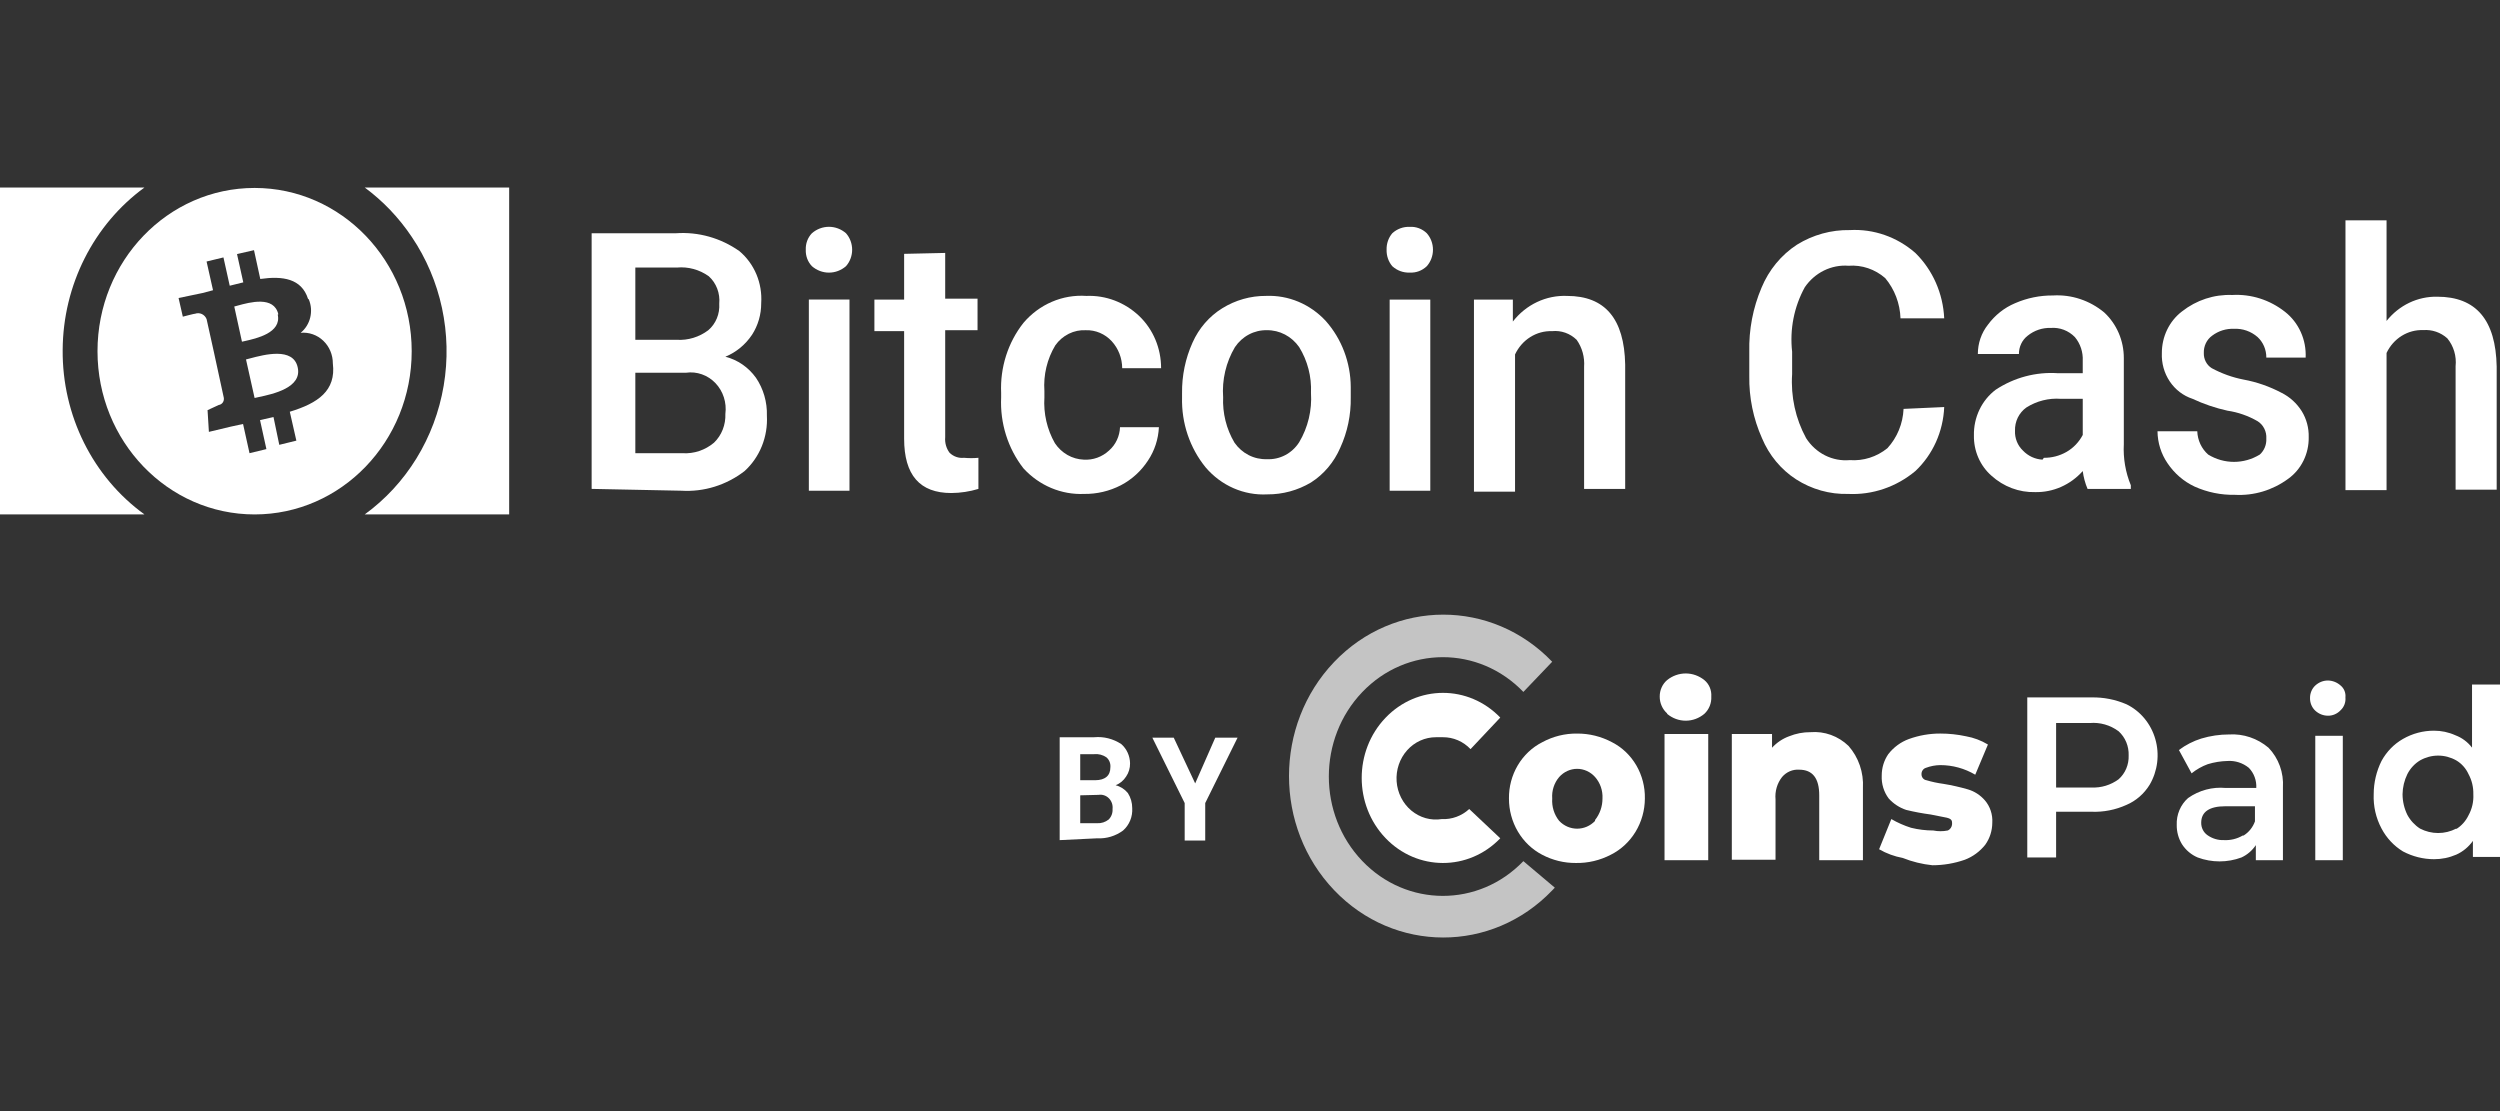
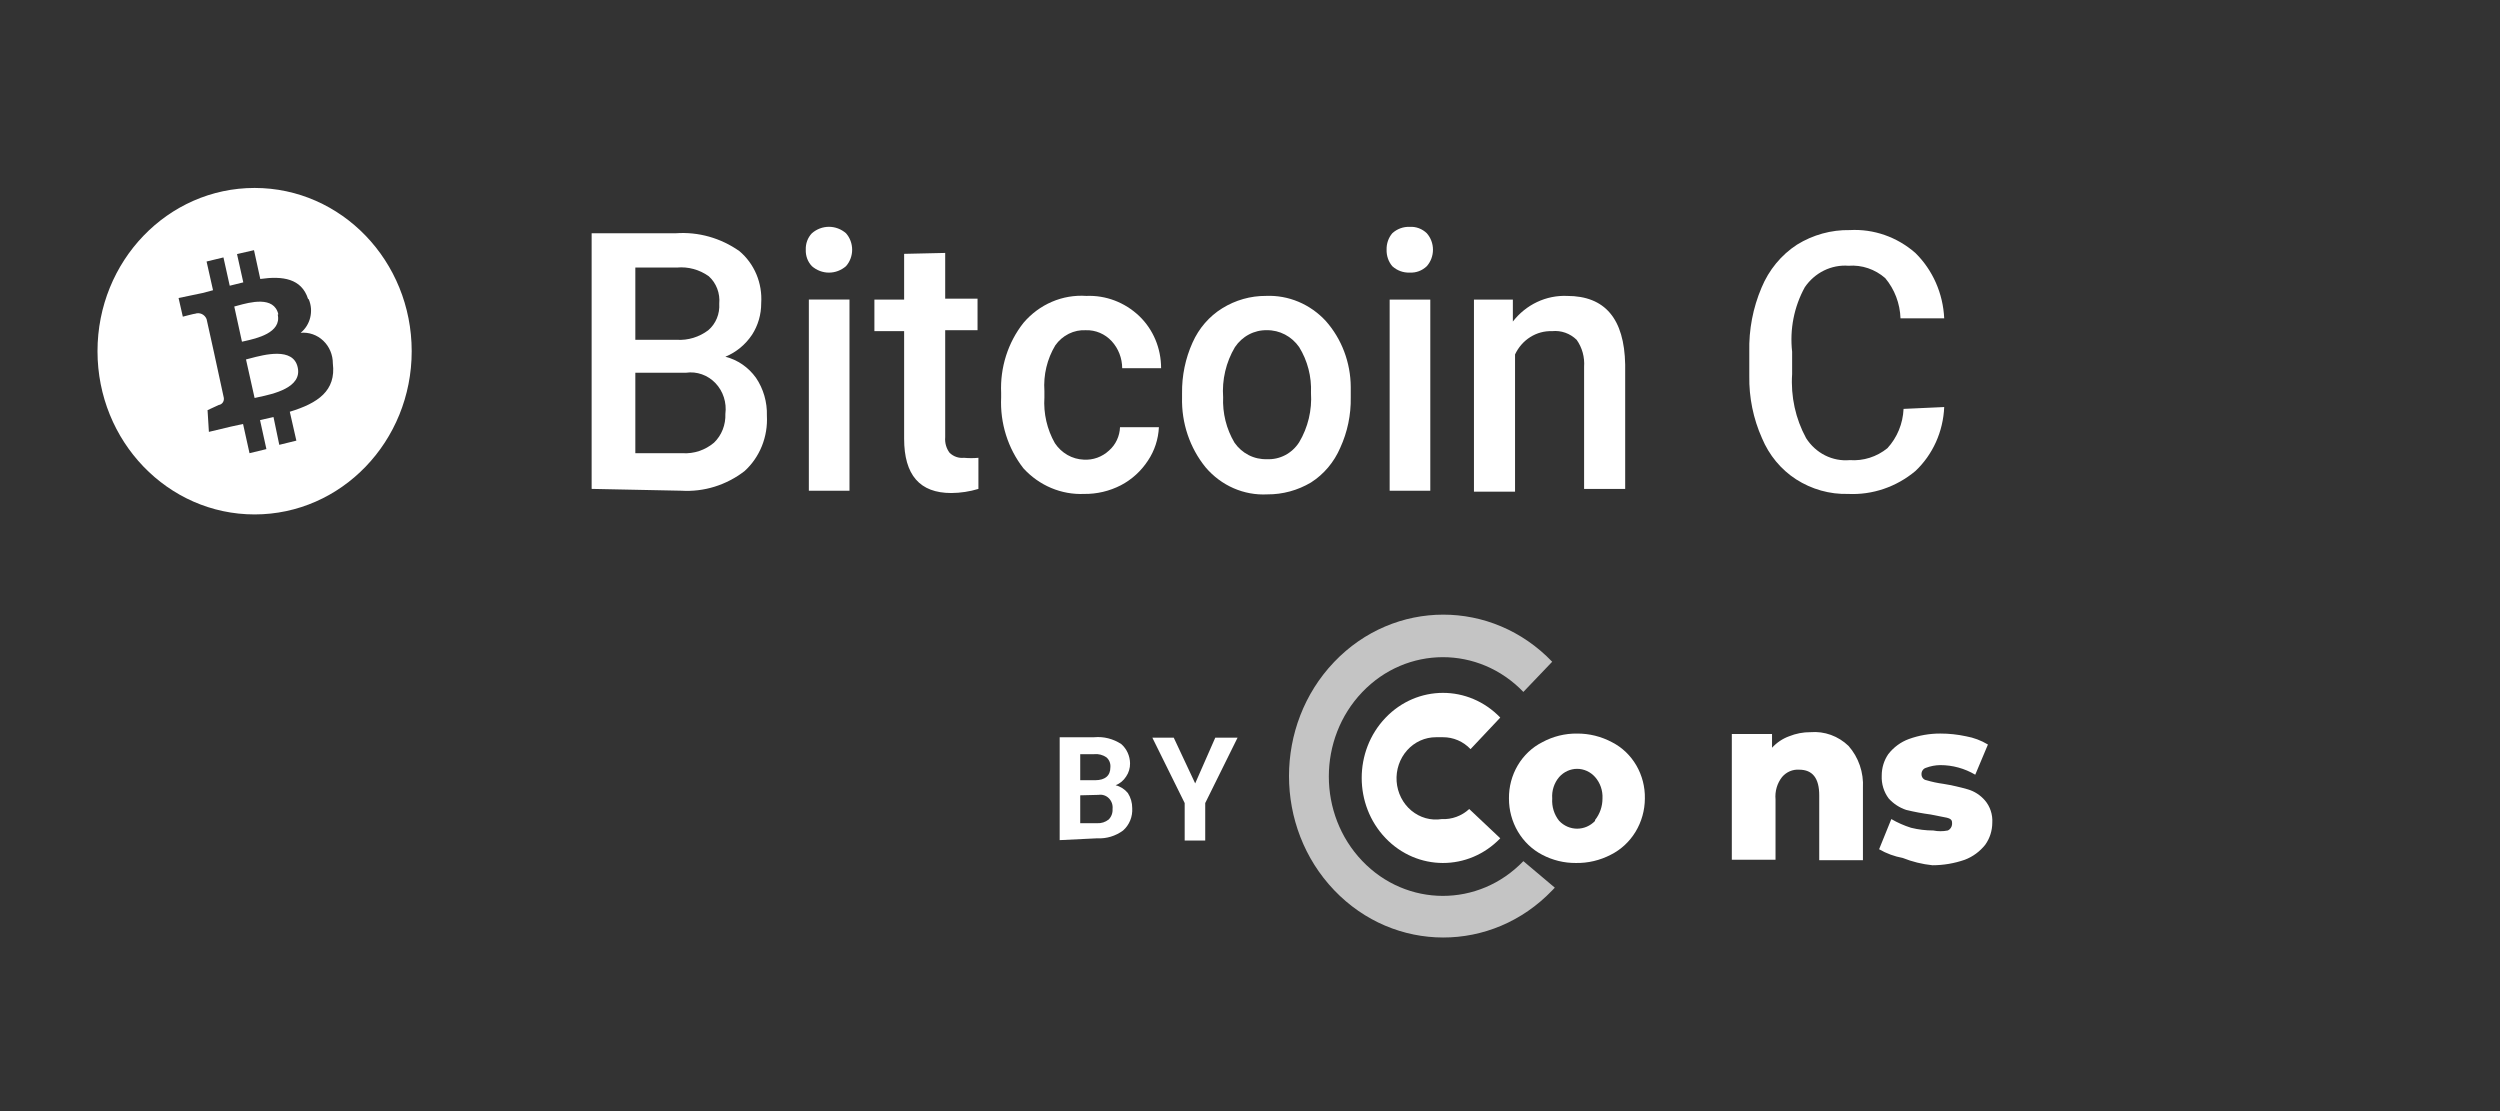
<svg xmlns="http://www.w3.org/2000/svg" width="180" height="80" viewBox="0 0 180 80" fill="none">
  <rect x="0" y="0" width="180" height="80" fill="#333333" stroke="none" />
-   <path d="M153.106 50.708C153.602 50.948 154.043 51.296 154.401 51.728C154.759 52.16 155.026 52.666 155.183 53.214C155.341 53.761 155.386 54.337 155.315 54.904C155.245 55.471 155.06 56.016 154.774 56.503C154.374 57.154 153.792 57.66 153.106 57.952C152.313 58.311 151.453 58.48 150.589 58.446H148.04V61.738H145.964V50.214H150.589C151.452 50.196 152.309 50.365 153.106 50.708ZM152.54 56.108C152.777 55.898 152.965 55.636 153.09 55.339C153.215 55.042 153.275 54.72 153.263 54.396C153.275 54.067 153.216 53.739 153.091 53.437C152.966 53.135 152.777 52.867 152.54 52.651C151.936 52.203 151.2 51.994 150.463 52.058H148.04V56.7H150.589C151.284 56.734 151.97 56.526 152.54 56.108ZM163.333 53.836C163.692 54.208 163.97 54.656 164.15 55.15C164.329 55.644 164.404 56.173 164.371 56.7V61.936H162.42V60.849C162.159 61.24 161.8 61.547 161.382 61.739C160.364 62.115 159.253 62.115 158.235 61.739C157.775 61.545 157.38 61.213 157.102 60.783C156.85 60.371 156.719 59.89 156.725 59.4C156.71 59.032 156.776 58.666 156.918 58.329C157.06 57.993 157.274 57.694 157.543 57.458C158.339 56.899 159.295 56.644 160.249 56.733H162.452C162.467 56.466 162.427 56.198 162.334 55.948C162.242 55.698 162.1 55.472 161.917 55.284C161.478 54.927 160.929 54.752 160.375 54.791C159.895 54.803 159.419 54.88 158.959 55.021C158.54 55.174 158.147 55.397 157.795 55.68L156.882 54.001C157.37 53.636 157.912 53.357 158.487 53.177C159.142 52.98 159.82 52.88 160.501 52.881C161.525 52.819 162.535 53.16 163.333 53.836ZM161.539 60.158C161.915 59.925 162.204 59.565 162.357 59.137V58.051H160.218C159.085 58.051 158.487 58.446 158.487 59.236C158.481 59.591 158.647 59.925 158.927 60.125C159.279 60.377 159.698 60.504 160.123 60.487C160.595 60.512 161.064 60.398 161.477 60.158H161.539ZM166.7 51.169C166.576 51.054 166.478 50.911 166.413 50.752C166.348 50.593 166.317 50.42 166.322 50.247C166.321 50.079 166.355 49.913 166.42 49.76C166.485 49.606 166.58 49.469 166.7 49.358C166.952 49.125 167.276 48.996 167.612 48.996C167.947 49.002 168.27 49.13 168.525 49.358C168.774 49.561 168.905 49.885 168.871 50.214C168.887 50.385 168.864 50.558 168.804 50.719C168.744 50.879 168.648 51.022 168.525 51.136C168.406 51.263 168.264 51.363 168.107 51.431C167.95 51.499 167.782 51.533 167.612 51.531C167.276 51.53 166.952 51.402 166.7 51.169ZM166.7 52.98H168.682V61.935H166.7V52.98ZM180 49.285V61.698H178.049V60.545C177.741 60.979 177.328 61.32 176.853 61.533C176.344 61.753 175.799 61.865 175.248 61.862C174.472 61.861 173.707 61.669 173.014 61.303C172.367 60.91 171.834 60.341 171.472 59.657C171.068 58.904 170.872 58.05 170.906 57.187C170.907 56.35 171.101 55.525 171.472 54.783C171.837 54.117 172.37 53.57 173.014 53.203C173.699 52.811 174.468 52.607 175.249 52.61C175.779 52.608 176.304 52.72 176.79 52.94C177.259 53.115 177.673 53.423 177.986 53.829V49.285H180ZM176.853 59.69C177.231 59.455 177.537 59.112 177.734 58.701C177.988 58.242 178.108 57.716 178.08 57.187C178.093 56.68 177.973 56.179 177.734 55.738C177.545 55.322 177.237 54.977 176.853 54.75C176.452 54.523 176.003 54.403 175.547 54.403C175.091 54.403 174.642 54.523 174.241 54.75C173.855 54.984 173.539 55.326 173.329 55.738C173.109 56.187 172.991 56.683 172.983 57.187C172.986 57.703 173.104 58.21 173.329 58.669C173.548 59.074 173.862 59.414 174.241 59.657C175.064 60.085 176.031 60.085 176.853 59.657V59.69ZM120.035 51.366C119.866 51.217 119.73 51.03 119.638 50.819C119.545 50.609 119.498 50.38 119.5 50.148C119.499 49.921 119.546 49.697 119.639 49.492C119.731 49.286 119.867 49.106 120.035 48.963C120.419 48.656 120.889 48.489 121.372 48.489C121.856 48.489 122.325 48.656 122.71 48.963C122.88 49.102 123.015 49.283 123.103 49.49C123.19 49.696 123.228 49.922 123.213 50.148C123.238 50.624 123.053 51.085 122.71 51.399C122.331 51.717 121.859 51.89 121.373 51.89C120.887 51.89 120.415 51.717 120.035 51.399V51.366ZM119.846 52.848H122.993V61.936H119.846V52.848Z" fill="white" />
  <path fill-rule="evenodd" clip-rule="evenodd" d="M133.093 53.705C133.452 54.111 133.728 54.588 133.907 55.108C134.085 55.629 134.162 56.181 134.131 56.733V61.936H130.985V57.261C130.985 56.042 130.512 55.417 129.537 55.417C129.308 55.401 129.078 55.441 128.865 55.532C128.653 55.623 128.463 55.764 128.31 55.944C127.954 56.395 127.785 56.975 127.838 57.557V61.903H124.691V52.848H127.586V53.837C127.928 53.465 128.348 53.183 128.813 53.013C129.305 52.814 129.828 52.713 130.355 52.717C130.852 52.676 131.352 52.742 131.823 52.912C132.294 53.082 132.726 53.352 133.093 53.705ZM136.995 61.772C136.399 61.663 135.825 61.451 135.295 61.146L136.176 58.973C136.625 59.234 137.1 59.444 137.593 59.599C138.118 59.729 138.657 59.795 139.197 59.796C139.54 59.864 139.892 59.864 140.236 59.796C140.325 59.759 140.402 59.695 140.457 59.614C140.513 59.532 140.546 59.435 140.551 59.335C140.551 59.105 140.551 58.973 140.173 58.875L139.009 58.644C138.416 58.566 137.828 58.456 137.246 58.314C136.767 58.156 136.334 57.873 135.988 57.492C135.636 57.024 135.457 56.439 135.484 55.845C135.482 55.29 135.647 54.748 135.957 54.297C136.345 53.8 136.856 53.424 137.435 53.211C138.164 52.947 138.93 52.813 139.701 52.816C140.324 52.815 140.946 52.881 141.557 53.013C142.111 53.111 142.644 53.312 143.131 53.606L142.218 55.779C141.45 55.325 140.583 55.087 139.701 55.088C139.347 55.092 138.996 55.159 138.663 55.285C138.568 55.314 138.486 55.375 138.429 55.459C138.372 55.543 138.343 55.644 138.348 55.746C138.346 55.849 138.381 55.949 138.445 56.028C138.508 56.107 138.597 56.159 138.694 56.174C139.096 56.294 139.506 56.381 139.921 56.437C140.515 56.534 141.104 56.666 141.683 56.833C142.155 56.971 142.58 57.244 142.91 57.623C143.098 57.841 143.241 58.096 143.333 58.373C143.425 58.65 143.463 58.944 143.445 59.236C143.443 59.806 143.267 60.359 142.942 60.816C142.551 61.31 142.04 61.686 141.463 61.903C140.712 62.165 139.926 62.298 139.134 62.298C138.402 62.223 137.682 62.046 136.995 61.772Z" fill="white" />
  <path fill-rule="evenodd" clip-rule="evenodd" d="M109.682 62.002C106.47 65.346 101.277 65.337 98.076 61.982C94.876 58.627 94.876 53.194 98.076 49.839C101.277 46.484 106.47 46.475 109.682 49.819L111.758 47.646C107.417 43.118 100.39 43.125 96.058 47.663C91.725 52.202 91.725 59.554 96.058 64.092C100.39 68.63 107.417 68.638 111.758 64.109L111.947 63.912L109.682 62.002Z" fill="#C4C4C4" />
  <path fill-rule="evenodd" clip-rule="evenodd" d="M103.803 58.974C103.417 59.035 103.023 59.012 102.646 58.906C102.27 58.8 101.918 58.613 101.613 58.358C101.308 58.103 101.057 57.785 100.876 57.424C100.694 57.062 100.585 56.666 100.557 56.259C100.529 55.851 100.581 55.443 100.711 55.057C100.841 54.672 101.046 54.32 101.312 54.021C101.578 53.723 101.9 53.485 102.259 53.323C102.617 53.161 103.003 53.079 103.393 53.08H103.897C104.265 53.078 104.63 53.153 104.971 53.3C105.311 53.447 105.62 53.663 105.879 53.937L108.019 51.665C105.729 49.286 102.031 49.295 99.752 51.686C97.473 54.076 97.473 57.946 99.752 60.336C102.031 62.727 105.729 62.736 108.019 60.357L105.785 58.25C105.239 58.751 104.528 59.011 103.803 58.974Z" fill="white" />
  <path d="M111.036 61.542C110.317 61.168 109.711 60.59 109.288 59.874C108.866 59.159 108.643 58.334 108.645 57.492C108.635 56.65 108.855 55.821 109.279 55.104C109.702 54.387 110.312 53.811 111.036 53.443C111.813 53.02 112.678 52.805 113.554 52.817C114.428 52.812 115.292 53.026 116.071 53.443C116.792 53.812 117.397 54.39 117.815 55.107C118.233 55.825 118.447 56.652 118.431 57.492C118.427 58.341 118.195 59.171 117.76 59.887C117.326 60.603 116.708 61.177 115.976 61.542C115.195 61.948 114.331 62.151 113.459 62.135C112.618 62.141 111.788 61.938 111.036 61.542ZM114.844 59.04C115.191 58.606 115.38 58.058 115.379 57.492C115.393 57.21 115.354 56.927 115.262 56.661C115.17 56.396 115.028 56.152 114.844 55.944C114.679 55.759 114.479 55.611 114.257 55.51C114.035 55.409 113.796 55.356 113.554 55.356C113.311 55.356 113.072 55.409 112.85 55.51C112.628 55.611 112.428 55.759 112.263 55.944C112.083 56.153 111.946 56.398 111.86 56.664C111.773 56.93 111.739 57.212 111.76 57.492C111.719 58.078 111.9 58.658 112.263 59.106C112.433 59.283 112.634 59.424 112.855 59.52C113.077 59.615 113.314 59.665 113.554 59.665C113.793 59.665 114.03 59.615 114.252 59.52C114.473 59.424 114.674 59.283 114.844 59.106V59.04Z" fill="white" />
  <path d="M76.297 60.489V53.081H78.783C79.467 53.018 80.152 53.192 80.734 53.575C80.927 53.745 81.084 53.956 81.192 54.194C81.301 54.433 81.359 54.694 81.364 54.958C81.37 55.3 81.271 55.635 81.08 55.912C80.897 56.199 80.633 56.417 80.325 56.538C80.667 56.623 80.976 56.819 81.206 57.098C81.412 57.419 81.522 57.798 81.52 58.184C81.539 58.489 81.489 58.793 81.374 59.074C81.259 59.354 81.083 59.602 80.86 59.798C80.318 60.197 79.664 60.394 79.003 60.358L76.297 60.489ZM77.776 56.176H78.846C79.569 56.176 79.947 55.846 79.947 55.254C79.961 55.118 79.942 54.981 79.893 54.854C79.844 54.728 79.765 54.617 79.664 54.53C79.404 54.349 79.093 54.268 78.783 54.3H77.776V56.176ZM77.776 57.263V59.271H79.003C79.297 59.286 79.586 59.193 79.821 59.008C80.019 58.812 80.123 58.534 80.104 58.25C80.12 58.109 80.105 57.966 80.06 57.833C80.014 57.699 79.94 57.578 79.843 57.479C79.745 57.38 79.627 57.306 79.498 57.263C79.369 57.22 79.232 57.208 79.097 57.23L77.776 57.263Z" fill="white" />
  <path fill-rule="evenodd" clip-rule="evenodd" d="M86.053 56.405L87.5 53.112H89.105L86.776 57.821V60.52H85.297V57.821L82.969 53.113H84.51L86.053 56.405Z" fill="white" />
  <path d="M42.598 35.2V16.794H48.671C50.285 16.681 51.89 17.133 53.233 18.078C53.766 18.524 54.188 19.099 54.462 19.752C54.736 20.406 54.854 21.12 54.807 21.832C54.81 22.641 54.58 23.433 54.146 24.104C53.669 24.817 53.001 25.367 52.226 25.684C53.106 25.906 53.885 26.442 54.429 27.199C54.969 27.996 55.245 28.955 55.216 29.931C55.257 30.68 55.133 31.428 54.855 32.118C54.577 32.809 54.151 33.424 53.611 33.916C52.295 34.932 50.681 35.433 49.049 35.331L42.598 35.2ZM45.744 24.466H48.734C49.542 24.515 50.342 24.27 50.999 23.774C51.266 23.545 51.477 23.252 51.614 22.92C51.751 22.587 51.81 22.226 51.786 21.865C51.821 21.497 51.771 21.124 51.639 20.78C51.508 20.436 51.299 20.131 51.031 19.889C50.357 19.409 49.545 19.188 48.734 19.264H45.744V24.466ZM45.744 26.836V32.631H49.143C49.961 32.682 50.769 32.412 51.408 31.874C51.681 31.611 51.895 31.29 52.036 30.931C52.177 30.573 52.242 30.187 52.227 29.8C52.279 29.398 52.241 28.989 52.117 28.604C51.993 28.22 51.786 27.871 51.512 27.584C51.238 27.297 50.904 27.08 50.537 26.951C50.17 26.821 49.779 26.782 49.395 26.836H45.744ZM58.016 17.98C58.007 17.761 58.042 17.543 58.117 17.338C58.193 17.134 58.309 16.949 58.457 16.794C58.802 16.494 59.236 16.33 59.684 16.33C60.133 16.33 60.567 16.494 60.912 16.794C61.197 17.117 61.355 17.54 61.355 17.98C61.355 18.419 61.197 18.842 60.912 19.165C60.567 19.465 60.133 19.629 59.684 19.629C59.236 19.629 58.802 19.465 58.457 19.165C58.309 19.01 58.193 18.825 58.117 18.621C58.042 18.417 58.007 18.198 58.016 17.98ZM61.163 35.331H58.237V21.568H61.163V35.331Z" fill="white" />
  <path fill-rule="evenodd" clip-rule="evenodd" d="M68.054 18.211V21.504H70.383V23.776H68.054V31.48C68.019 31.882 68.132 32.282 68.369 32.599C68.649 32.871 69.028 33.004 69.407 32.962C69.752 32.994 70.1 32.994 70.446 32.962V35.201C69.812 35.394 69.155 35.493 68.495 35.498C66.23 35.498 65.097 34.213 65.097 31.579V23.841H62.957V21.569H65.097V18.277L68.054 18.211ZM78.029 33.094C78.36 33.115 78.691 33.068 79.004 32.955C79.317 32.842 79.606 32.665 79.854 32.435C80.09 32.228 80.282 31.972 80.417 31.682C80.553 31.393 80.629 31.077 80.641 30.756H83.441C83.401 31.619 83.129 32.452 82.655 33.16C82.16 33.917 81.489 34.529 80.704 34.938C79.882 35.361 78.976 35.575 78.061 35.563C77.248 35.598 76.438 35.452 75.684 35.134C74.93 34.816 74.249 34.334 73.687 33.719C72.568 32.284 71.997 30.466 72.082 28.616V28.287C72.001 26.457 72.573 24.661 73.687 23.249C74.251 22.585 74.952 22.065 75.737 21.729C76.523 21.392 77.371 21.247 78.218 21.306C79.62 21.248 80.987 21.768 82.025 22.755C82.523 23.232 82.92 23.812 83.191 24.458C83.461 25.104 83.6 25.803 83.599 26.508H80.798C80.793 25.784 80.523 25.088 80.043 24.566C79.803 24.306 79.514 24.102 79.194 23.966C78.875 23.83 78.531 23.765 78.186 23.776C77.762 23.753 77.339 23.84 76.955 24.03C76.571 24.22 76.237 24.505 75.984 24.862C75.392 25.844 75.117 26.997 75.197 28.155V28.616C75.124 29.768 75.387 30.916 75.952 31.909C76.186 32.261 76.496 32.552 76.857 32.758C77.217 32.964 77.619 33.079 78.029 33.094Z" fill="white" />
  <path d="M85.108 28.319C85.09 27.056 85.348 25.806 85.864 24.664C86.322 23.634 87.068 22.773 88.003 22.195C88.956 21.605 90.044 21.298 91.15 21.305C91.95 21.271 92.748 21.415 93.491 21.727C94.234 22.04 94.906 22.513 95.461 23.116C96.603 24.407 97.243 26.099 97.254 27.858V28.615C97.276 29.867 97.017 31.108 96.499 32.237C96.054 33.275 95.319 34.147 94.391 34.739C93.432 35.308 92.347 35.603 91.244 35.595C90.413 35.639 89.583 35.487 88.815 35.151C88.047 34.815 87.361 34.303 86.807 33.653C85.665 32.252 85.059 30.457 85.108 28.615V28.319ZM88.066 28.582C88.012 29.741 88.298 30.89 88.885 31.875C89.151 32.256 89.502 32.563 89.908 32.77C90.314 32.976 90.762 33.076 91.213 33.06C91.668 33.085 92.122 32.985 92.53 32.772C92.939 32.558 93.287 32.238 93.541 31.841C94.174 30.779 94.472 29.535 94.391 28.286C94.442 27.123 94.145 25.972 93.541 24.993C93.275 24.61 92.924 24.299 92.519 24.087C92.114 23.875 91.666 23.768 91.213 23.775C90.764 23.765 90.319 23.871 89.919 24.084C89.518 24.296 89.174 24.609 88.916 24.993C88.272 26.075 87.974 27.344 88.066 28.615V28.582ZM99.835 17.98C99.822 17.545 99.968 17.121 100.244 16.795C100.591 16.478 101.042 16.313 101.502 16.334C101.726 16.32 101.95 16.354 102.161 16.433C102.372 16.512 102.565 16.635 102.73 16.794C103.015 17.117 103.174 17.54 103.174 17.98C103.174 18.419 103.015 18.843 102.73 19.166C102.565 19.325 102.372 19.447 102.161 19.526C101.95 19.605 101.726 19.639 101.502 19.626C101.042 19.647 100.591 19.483 100.244 19.166C99.968 18.839 99.822 18.415 99.835 17.98ZM102.981 35.331H100.055V21.569H102.981V35.331Z" fill="white" />
  <path fill-rule="evenodd" clip-rule="evenodd" d="M108.926 21.57V23.15C109.394 22.547 109.991 22.066 110.668 21.746C111.346 21.426 112.085 21.276 112.827 21.306C115.565 21.306 116.95 22.953 117.013 26.246V35.201H114.055V26.41C114.105 25.716 113.915 25.027 113.52 24.468C113.285 24.239 113.007 24.065 112.703 23.957C112.399 23.849 112.077 23.81 111.758 23.842C111.204 23.822 110.657 23.969 110.183 24.267C109.708 24.565 109.326 25.001 109.083 25.521V35.399H106.125V21.57H108.926ZM139.983 29.307C139.947 30.182 139.744 31.04 139.388 31.831C139.031 32.622 138.528 33.332 137.906 33.917C136.535 35.062 134.813 35.647 133.061 35.563C131.741 35.598 130.441 35.232 129.316 34.51C128.229 33.806 127.373 32.772 126.862 31.546C126.236 30.146 125.924 28.614 125.949 27.069V25.324C125.912 23.738 126.213 22.163 126.83 20.714C127.359 19.435 128.248 18.355 129.379 17.619C130.53 16.906 131.849 16.542 133.186 16.566C134.902 16.471 136.588 17.059 137.906 18.212C139.156 19.44 139.901 21.128 139.983 22.92H136.836C136.8 21.851 136.41 20.827 135.735 20.023C134.997 19.38 134.05 19.061 133.092 19.134C132.485 19.088 131.876 19.207 131.325 19.478C130.774 19.749 130.299 20.163 129.945 20.682C129.172 22.087 128.852 23.714 129.033 25.324V26.937C128.927 28.544 129.277 30.148 130.04 31.547C130.381 32.081 130.853 32.51 131.406 32.788C131.96 33.066 132.575 33.183 133.186 33.128C134.158 33.2 135.122 32.895 135.893 32.271C136.596 31.506 137.01 30.5 137.057 29.44L139.983 29.307Z" fill="white" />
-   <path d="M150.304 35.201C150.131 34.792 150.015 34.36 149.957 33.917C149.519 34.408 148.988 34.796 148.397 35.057C147.806 35.318 147.169 35.446 146.528 35.432C145.374 35.462 144.252 35.039 143.381 34.247C142.977 33.893 142.655 33.449 142.437 32.947C142.219 32.446 142.112 31.899 142.122 31.349C142.109 30.707 142.246 30.073 142.52 29.499C142.794 28.925 143.198 28.43 143.696 28.056C145.029 27.179 146.592 26.765 148.164 26.871H149.957V25.982C149.989 25.356 149.786 24.742 149.391 24.27C149.164 24.038 148.892 23.859 148.593 23.745C148.295 23.632 147.977 23.586 147.66 23.611C147.059 23.589 146.469 23.787 145.992 24.171C145.795 24.323 145.635 24.521 145.526 24.75C145.416 24.979 145.361 25.232 145.363 25.488H142.405C142.404 24.719 142.66 23.973 143.129 23.381C143.636 22.692 144.309 22.158 145.08 21.833C145.947 21.455 146.878 21.265 147.817 21.274C149.146 21.195 150.456 21.629 151.499 22.492C151.945 22.904 152.302 23.411 152.547 23.978C152.791 24.546 152.916 25.162 152.915 25.784V31.975C152.862 32.99 153.035 34.005 153.419 34.938V35.201H150.304ZM147.157 32.962C147.728 32.969 148.291 32.822 148.793 32.535C149.284 32.252 149.687 31.829 149.958 31.316V28.715H148.384C147.513 28.649 146.645 28.868 145.898 29.34C145.637 29.525 145.425 29.776 145.281 30.069C145.138 30.363 145.069 30.69 145.08 31.02C145.069 31.285 145.115 31.549 145.213 31.794C145.311 32.038 145.459 32.258 145.646 32.436C146.023 32.833 146.528 33.068 147.063 33.094L147.157 32.962Z" fill="white" />
-   <path fill-rule="evenodd" clip-rule="evenodd" d="M163.175 31.577C163.191 31.328 163.14 31.079 163.029 30.859C162.918 30.638 162.751 30.453 162.546 30.326C161.872 29.937 161.136 29.68 160.374 29.569C159.509 29.377 158.665 29.09 157.857 28.713C157.194 28.495 156.618 28.055 156.22 27.459C155.821 26.863 155.623 26.147 155.654 25.42C155.652 24.837 155.782 24.261 156.033 23.74C156.285 23.219 156.651 22.768 157.102 22.424C158.142 21.605 159.42 21.187 160.72 21.239C162.087 21.161 163.436 21.593 164.528 22.457C165.012 22.838 165.4 23.337 165.658 23.911C165.916 24.485 166.036 25.116 166.007 25.749H163.175C163.178 25.47 163.123 25.192 163.015 24.937C162.906 24.681 162.746 24.453 162.546 24.268C162.071 23.853 161.464 23.642 160.846 23.675C160.283 23.651 159.73 23.825 159.273 24.169C159.08 24.308 158.925 24.495 158.82 24.714C158.716 24.933 158.666 25.176 158.675 25.42C158.668 25.638 158.717 25.853 158.817 26.044C158.916 26.235 159.063 26.395 159.242 26.507C159.965 26.898 160.738 27.175 161.538 27.33C162.491 27.506 163.413 27.828 164.276 28.285C164.864 28.578 165.364 29.034 165.724 29.602C166.069 30.16 166.244 30.814 166.227 31.478C166.237 32.067 166.107 32.649 165.849 33.172C165.591 33.695 165.212 34.142 164.748 34.475C163.628 35.298 162.276 35.704 160.909 35.627C159.915 35.647 158.928 35.445 158.014 35.035C157.231 34.669 156.557 34.089 156.063 33.355C155.601 32.683 155.348 31.878 155.34 31.05H158.203C158.215 31.372 158.291 31.688 158.426 31.977C158.562 32.267 158.754 32.523 158.99 32.73C159.553 33.074 160.194 33.255 160.846 33.255C161.499 33.255 162.139 33.074 162.703 32.73C163.023 32.444 163.198 32.018 163.175 31.577ZM171.832 23.108C172.276 22.549 172.834 22.102 173.466 21.8C174.098 21.498 174.787 21.349 175.481 21.363C178.282 21.363 179.698 23.042 179.761 26.401V35.258H176.803V26.368C176.841 26.008 176.807 25.644 176.704 25.298C176.601 24.953 176.432 24.633 176.205 24.359C175.726 23.93 175.104 23.718 174.475 23.767C173.929 23.746 173.39 23.89 172.921 24.182C172.452 24.474 172.074 24.901 171.832 25.413V35.291H168.874V15.864H171.832V23.108Z" fill="white" />
-   <path d="M26.258 37.039C29.263 34.859 31.31 31.525 31.945 27.774C32.58 24.023 31.751 20.164 29.642 17.049C28.719 15.672 27.574 14.471 26.258 13.5H36.66V37.039H26.258Z" fill="white" />
-   <path d="M4.512 25.188C4.472 29.907 6.677 34.342 10.402 37.039H0V13.5H10.402C6.735 16.176 4.54 20.531 4.512 25.188Z" fill="white" />
  <path fill-rule="evenodd" clip-rule="evenodd" d="M29.642 25.286C29.642 31.777 24.578 37.039 18.331 37.039C12.084 37.039 7.02 31.777 7.02 25.286C7.02 18.794 12.084 13.532 18.331 13.532C24.578 13.532 29.642 18.794 29.642 25.286ZM18.74 20.086C20.357 19.854 21.71 20.055 22.178 21.515L22.235 21.558C22.588 22.405 22.347 23.393 21.647 23.962C22.243 23.906 22.834 24.113 23.275 24.532C23.716 24.952 23.967 25.546 23.965 26.168C24.205 28.133 22.895 29.029 20.865 29.645L21.338 31.726L20.108 32.028L19.692 30.027L18.722 30.247L19.181 32.335L17.965 32.63L17.5 30.527L16.621 30.717L15.04 31.095L14.944 29.53L15.751 29.158C15.867 29.142 15.972 29.078 16.041 28.979C16.109 28.88 16.135 28.756 16.113 28.636L15.399 25.343L14.875 22.977C14.742 22.64 14.38 22.47 14.048 22.588C14.055 22.566 13.163 22.8 13.163 22.8L12.857 21.457L14.573 21.099L15.338 20.896L14.873 18.829L16.088 18.534L16.54 20.572L17.517 20.33L17.065 18.293L18.288 18.012L18.74 20.086ZM18.625 28.59C19.651 28.371 21.773 27.917 21.433 26.444C21.112 24.979 19.025 25.534 18.009 25.803C17.895 25.834 17.795 25.86 17.712 25.88L18.331 28.655C18.412 28.636 18.512 28.614 18.625 28.59ZM17.619 24.558C18.459 24.371 20.285 23.965 19.997 22.651L20.04 22.629C19.731 21.282 17.98 21.764 17.112 22.003C17.02 22.029 16.937 22.051 16.867 22.069L17.421 24.602C17.478 24.589 17.545 24.574 17.619 24.558Z" fill="white" />
</svg>